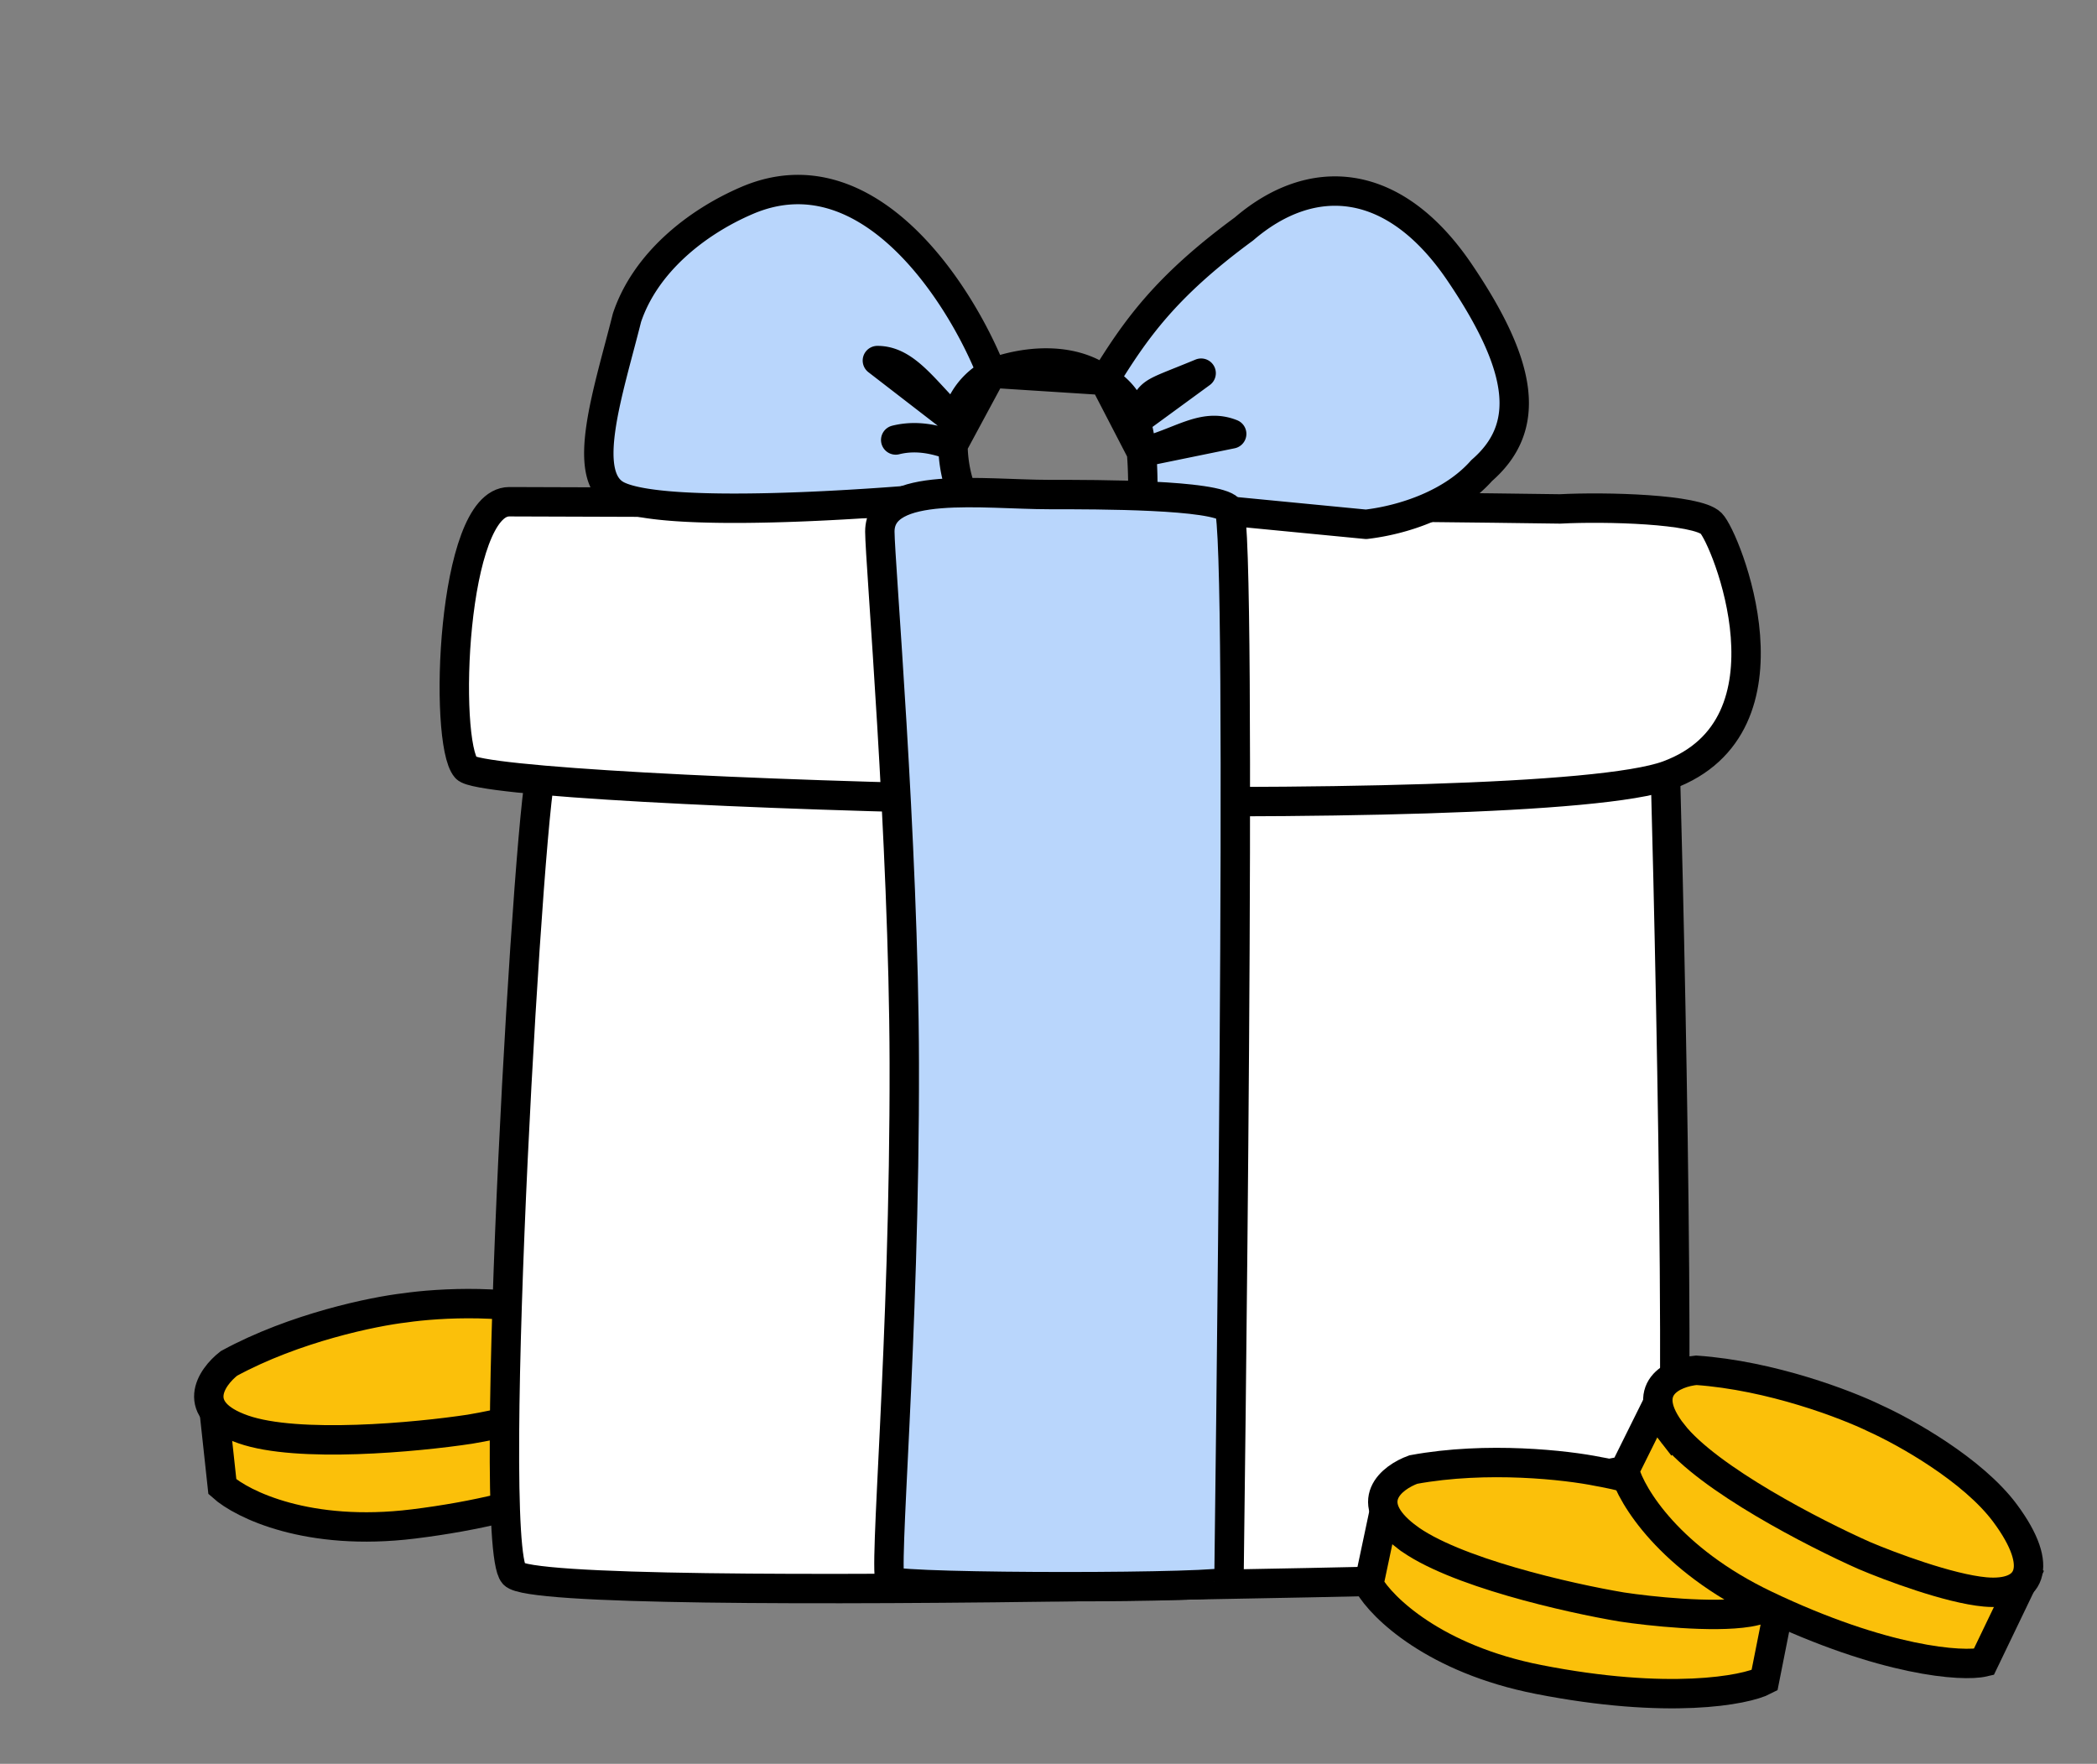
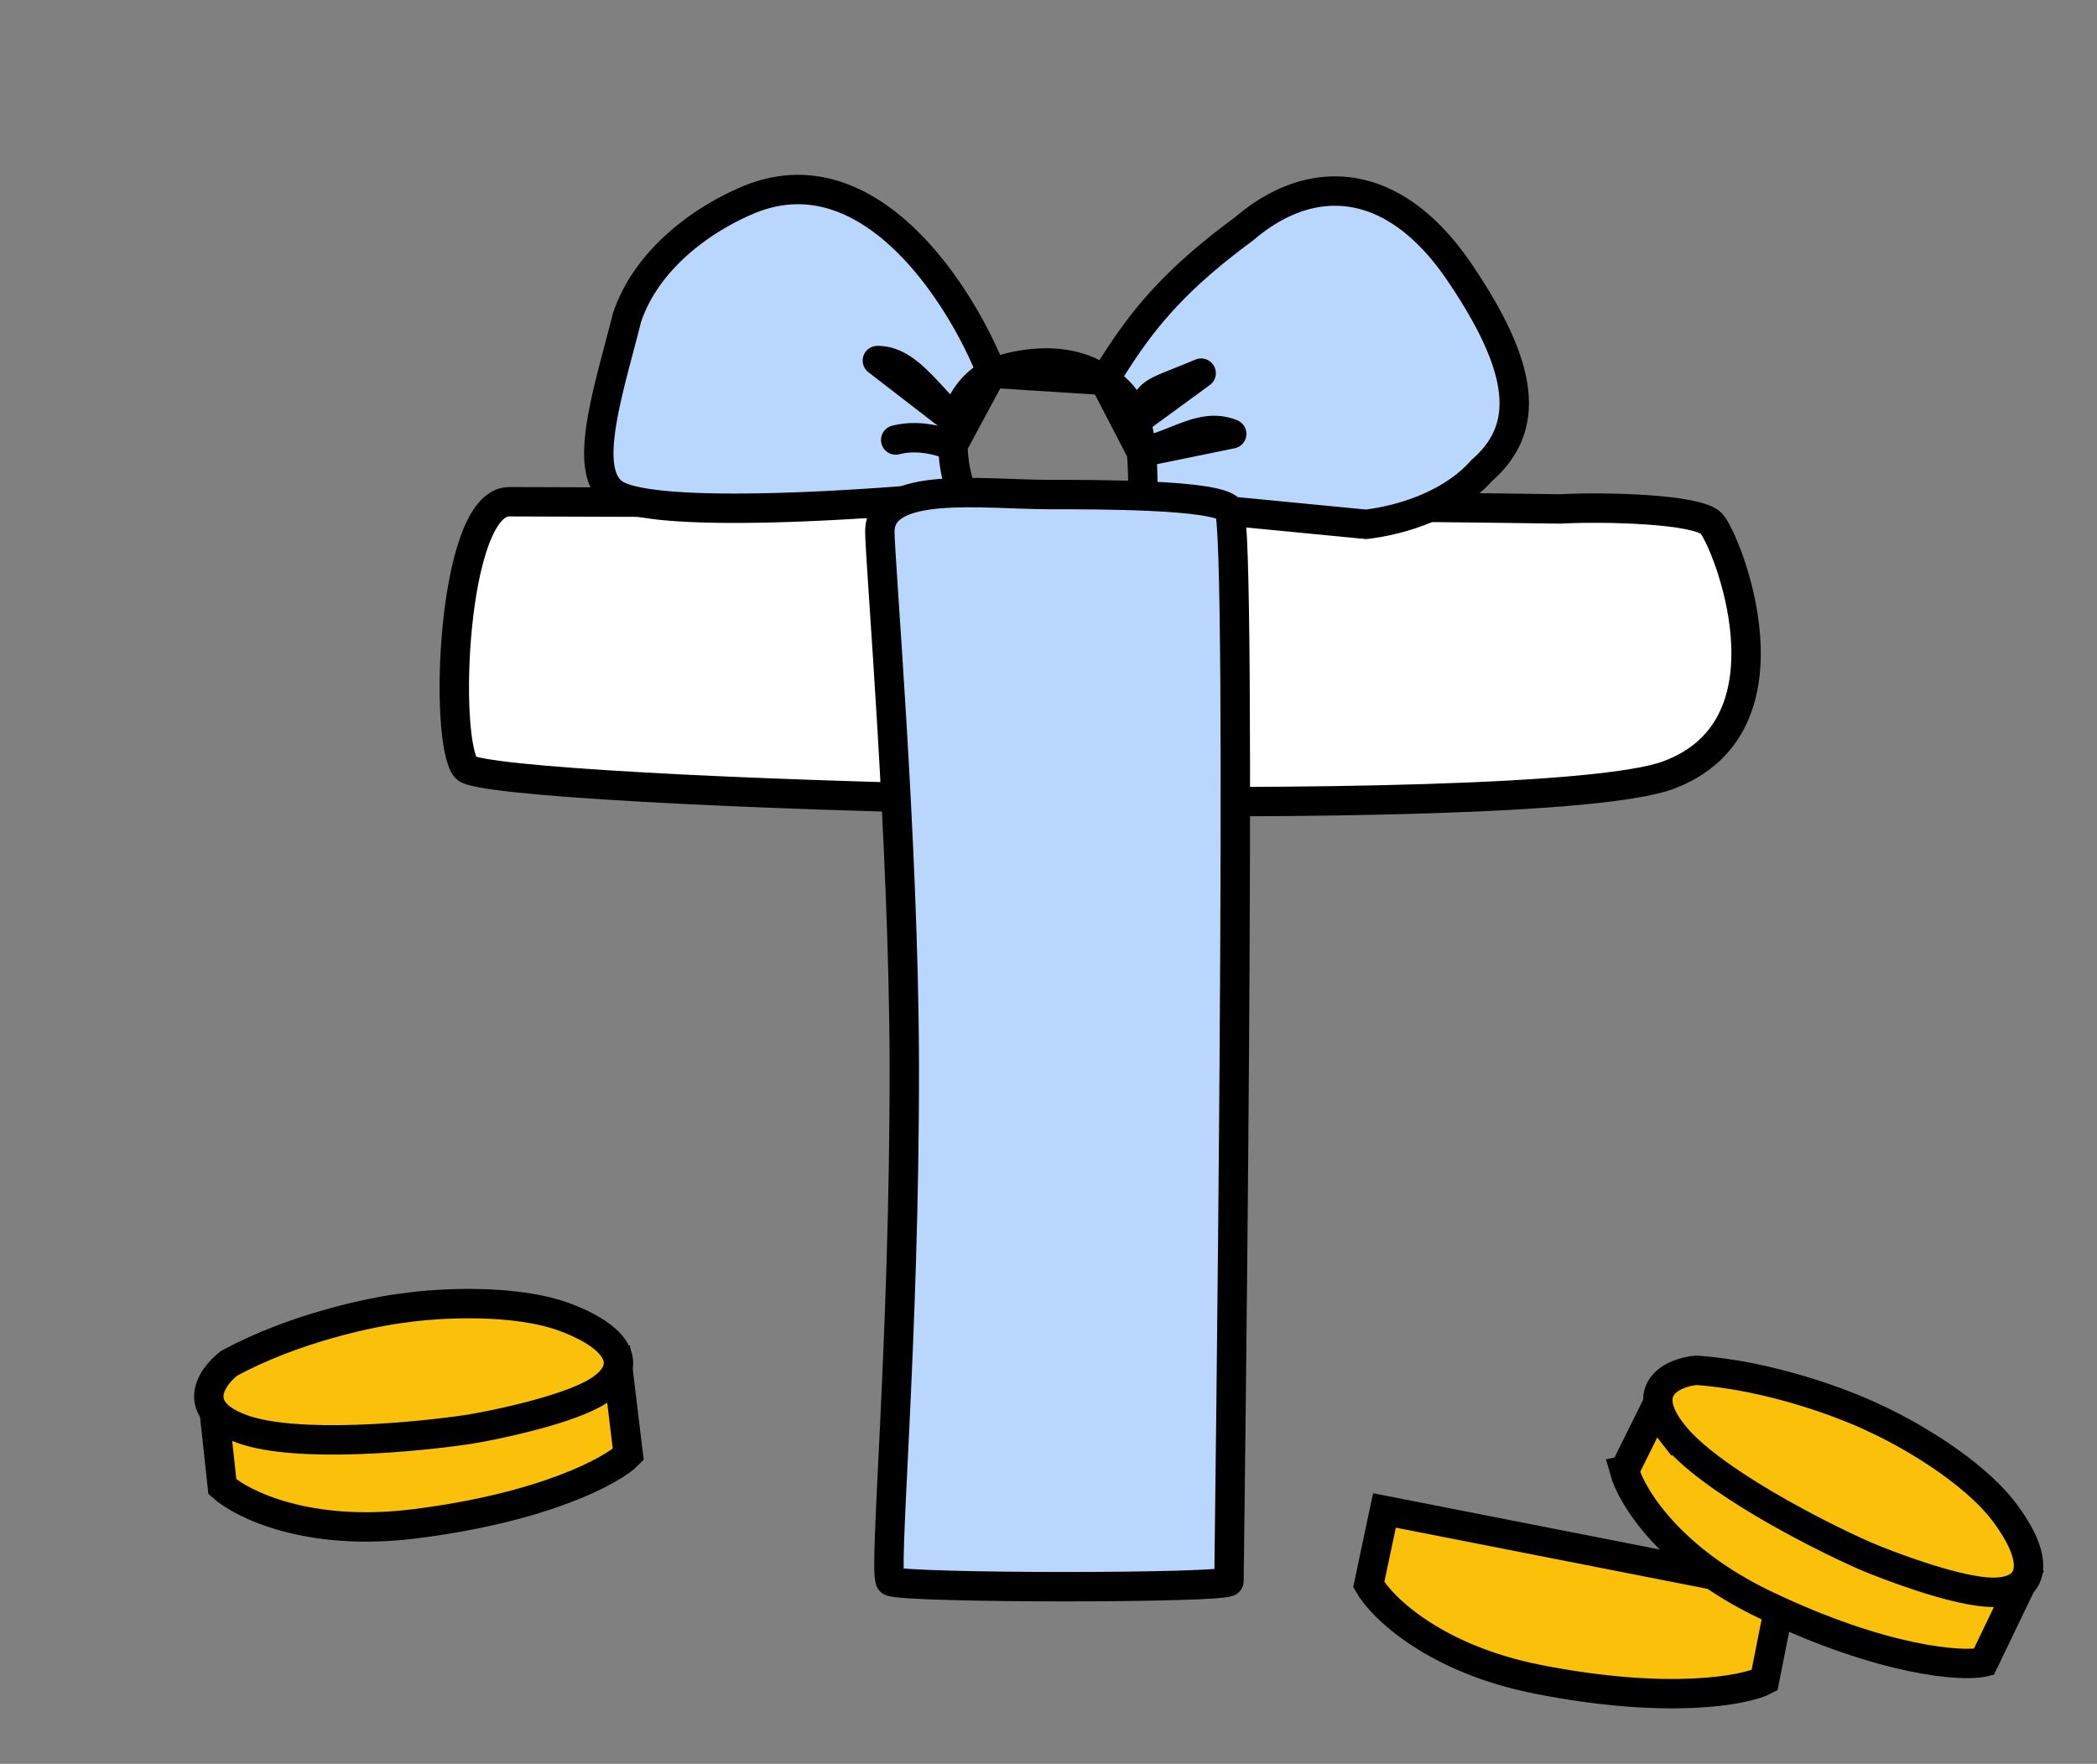
<svg xmlns="http://www.w3.org/2000/svg" width="107" height="90" fill="none" viewBox="0 0 107 90">
  <rect x="0" y="0" width="107" height="90" fill="#808080" stroke="none" />
  <path fill="#FBC00A" stroke="#000" stroke-width="1.5" d="m11.346 75.857-.416-3.847 20.556-2.528.571 4.737c-.763.786-4.282 2.72-10.976 3.543-5.356.658-8.721-.996-9.735-1.905Z" />
-   <path stroke="#000" stroke-width="1.5" d="m29.688 71.726.783 3.63m-3.486-2.874.855 3.959" />
  <path fill="#FBC00A" stroke="#000" stroke-width="1.5" d="M12.407 72.934c-2.78-.974-1.642-2.65-.726-3.365 3.362-1.83 7.392-2.654 8.987-2.837 1.663-.244 5.635-.485 8.224.503 3.236 1.237 3.347 2.87 1.298 3.934-1.64.85-4.828 1.525-6.217 1.756-2.697.409-8.786.984-11.566.009Z" />
-   <path fill="#fff" stroke="#000" stroke-linecap="round" stroke-linejoin="round" stroke-width="1.5" d="M84.971 80.318c.882-.293.368-27.542 0-41.13H27.683c-.587 0-2.938 39.467-1.469 41.13 1.47 1.664 58.757 0 58.757 0Z" />
  <path fill="#fff" stroke="#000" stroke-linecap="round" stroke-linejoin="round" stroke-width="1.5" d="M87.312 26.703c-.734-.735-5.386-.857-7.711-.735-17.26-.245-51.267-.367-53.617-.367-2.938 0-3.369 12.248-2.203 13.587 1.165 1.34 54.463 2.898 61.328.368 6.865-2.531 2.937-12.12 2.203-12.853Z" />
  <path fill="#B9D6FC" d="M38.12 10.228c6.17-2.644 10.895 4.774 12.486 8.813 1.542-.587 4.009-.92 5.736.367 1.574-2.55 3.076-4.75 7.128-7.723 3.428-2.949 7.632-2.767 11.007 2.215 3.324 4.908 3.642 7.927 1.127 10.109-1.506 1.704-3.983 2.518-5.902 2.744l-11.384-1.102c0-.9 0-1.77-.073-2.57a7.693 7.693 0 0 0-.294-1.6c-.276-.88-.76-1.6-1.609-2.073-1.727-1.286-4.194-.954-5.736-.367-1.07.594-1.614 1.488-1.843 2.44a5.22 5.22 0 0 0-.137 1.233c.002 1 .252 1.949.511 2.57-4.896.49-15.277 1.175-17.627 0-1.953-.976-.456-5.327.48-9.067.935-2.806 3.543-4.88 6.13-5.99Z" />
  <path stroke="#000" stroke-linecap="round" stroke-linejoin="round" stroke-width="1.5" d="M48.626 22.714c-.223 0-1.453-.631-2.922-.264m4.902-3.409c-1.591-4.04-6.316-11.457-12.486-8.813-2.587 1.108-5.195 3.183-6.13 5.989-.936 3.74-2.433 8.09-.48 9.067 2.35 1.175 12.73.49 17.627 0a7.046 7.046 0 0 1-.511-2.57l1.98-3.673Zm0 0c1.542-.587 4.009-.92 5.736.367l-5.736-.367Zm0 0c-1.07.594-1.614 1.488-1.843 2.44l1.843-2.44Zm5.736.367c.848.473 1.333 1.192 1.609 2.073l-1.609-2.073Zm0 0c1.574-2.55 3.076-4.75 7.128-7.723 3.428-2.949 7.632-2.767 11.007 2.215 3.324 4.908 3.642 7.927 1.127 10.109-1.506 1.704-3.983 2.518-5.902 2.744l-11.384-1.102c0-.9 0-1.77-.073-2.57l-1.903-3.673Zm1.609 2.073c.98-1.67.367-1.213 3.337-2.44l-3.337 2.44Zm0 0c.153.488.242 1.026.294 1.6l-.294-1.6Zm.294 1.6c1.983-.49 3.133-1.53 4.602-.942l-4.602.942Zm-9.482-1.6c-1.59-1.548-2.526-3.083-3.994-3.083l3.994 3.083Zm0 0a5.22 5.22 0 0 0-.137 1.233l.137-1.233Z" />
  <path fill="#B9D6FC" stroke="#000" stroke-linecap="round" stroke-linejoin="round" stroke-width="1.5" d="M44.894 27.126c0-2.645 5.328-1.892 8.633-1.892 2.57 0 8.446 0 9.181.734.734.735 0 54.35 0 54.718 0 .367-16.526.367-17.26 0-.41-.205.723-12.096.693-26.444-.024-11.36-1.247-25.656-1.247-27.116Z" />
  <path fill="#FBC00A" stroke="#000" stroke-width="1.5" d="m69.841 80.856.801-3.785 20.322 3.99-.93 4.68c-.97.51-4.916 1.253-11.533-.047-5.295-1.04-7.98-3.659-8.66-4.838Z" />
-   <path fill="#FBC00A" stroke="#000" stroke-width="1.5" d="M71.759 78.408c-2.338-1.79-.737-3.029.357-3.424 3.765-.694 7.85-.223 9.424.099 1.656.285 5.506 1.293 7.66 3.037 2.69 2.18 2.288 3.768.01 4.142-1.824.298-5.063-.053-6.455-.265-2.691-.45-8.657-1.797-10.996-3.589Z" />
  <path fill="#FBC00A" stroke="#000" stroke-width="1.5" d="m82.885 75.038 1.72-3.466 18.685 8.933-2.068 4.3c-1.066.252-5.073-.013-11.158-2.921-4.868-2.328-6.815-5.534-7.18-6.846Z" />
  <path fill="#FBC00A" stroke="#000" stroke-width="1.5" d="M85.352 73.147c-1.818-2.318.042-3.118 1.2-3.228 3.818.267 7.659 1.742 9.102 2.446 1.532.689 5.009 2.624 6.659 4.851 2.063 2.783 1.278 4.219-1.022 4.013-1.84-.166-4.89-1.313-6.185-1.866-2.494-1.107-7.935-3.899-9.754-6.216Z" />
</svg>